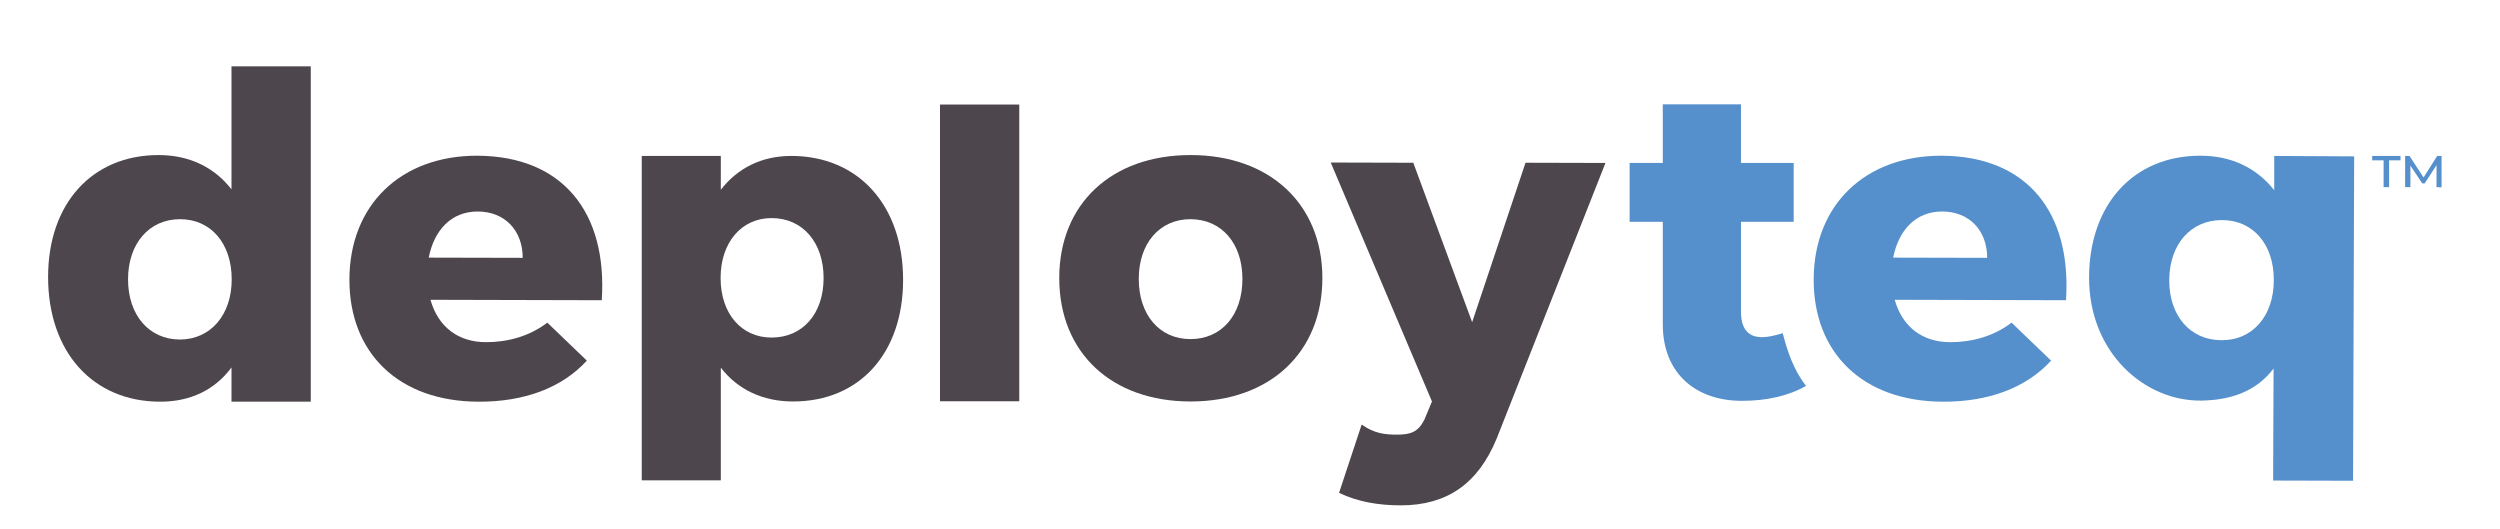
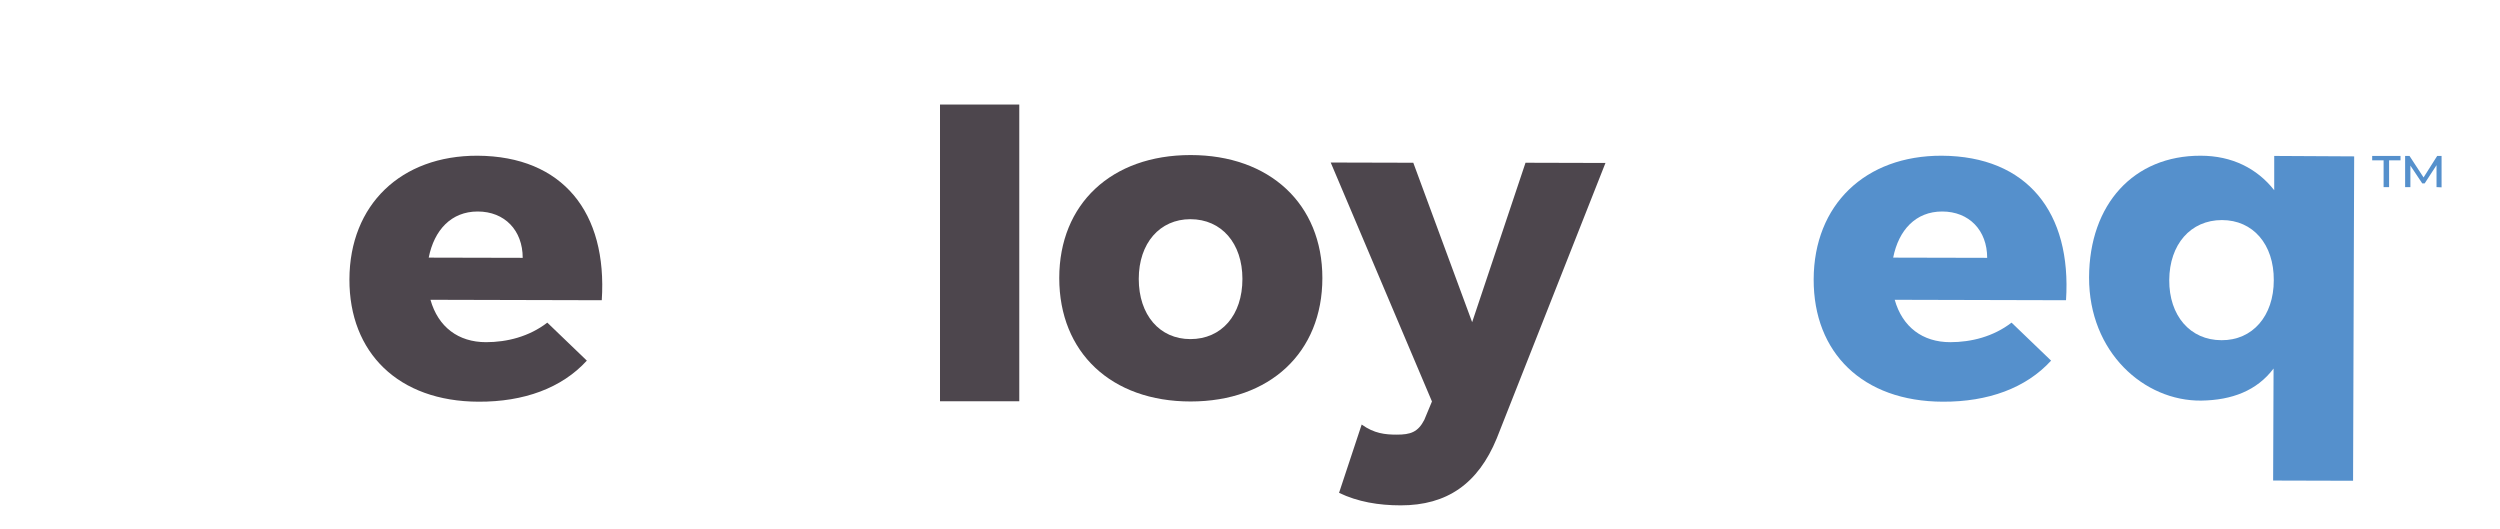
<svg xmlns="http://www.w3.org/2000/svg" version="1.1" x="0px" y="0px" viewBox="0 0 1138.3 241" style="enable-background:new 0 0 1138.3 241;" xml:space="preserve">
  <style type="text/css">
	.st0{fill:#4D464D;}
	.st1{fill:#5590CC;}
</style>
  <g id="Layer_1">
    <g>
      <g>
        <path class="st0" d="M620,193.3c5.7,4.1,10.7,4.6,16,4.6c6.2,0,9.6-1.1,12.5-6.7l3.5-8.4L605.9,74l37.6,0.1l26.8,72.6l24.3-72.6     l36.4,0.1l-49.5,125.4c-8.5,20.7-22.7,30.5-43.7,30.5c-10.1,0-19.6-1.6-28.1-5.7L620,193.3z" />
      </g>
    </g>
    <g>
-       <path class="st1" d="M816.8,74.2h-24.1V47.5h-35.6v26.7H742v26.8h15.1v46.7c0,22.5,15.3,35,36.4,34.8c10.6,0,20.9-2.2,28.8-6.8    c-5.7-7.4-8.4-15.6-10.6-24c-3.1,1-6.7,1.8-9.1,1.8c-6.2,0.2-9.9-3.4-9.9-11.5v-41h18.3h5.7V74.2z" />
-     </g>
+       </g>
    <g>
      <g>
        <path class="st1" d="M940.7,136.7l-78-0.2c3.5,12.4,12.7,19.3,25.3,19.3c9.5,0,19.6-2.5,27.9-8.9l18,17.3     c-11.4,12.5-28.7,18.8-49.3,18.7c-36.5-0.1-58.9-22.3-58.8-55.7c0.1-34,23.5-56.4,58.3-56.3C923.1,71.1,943.3,96.8,940.7,136.7z      M904.8,117.4c0-12.5-8.2-21.1-20.5-21.1c-12,0-19.8,8.4-22.3,21L904.8,117.4z" />
      </g>
    </g>
    <g>
-       <path class="st0" d="M141.5,30.2v152.7h-36.1v-15.6C98,177.4,86.8,182.9,73,182.9c-30.8,0-51.1-22.7-51.1-56.8    c0-33.5,20.1-55.5,50.3-55.5c14.2,0,25.5,5.7,33.2,15.6v-56H141.5z M105.5,127.2c0-16.4-9.5-27.4-23.5-27.4    c-14.2,0-23.7,11.2-23.7,27.4c0,16.2,9.5,27.4,23.7,27.4C95.9,154.5,105.5,143.4,105.5,127.2z" />
-       <path class="st0" d="M411.2,127.4c0,33.4-19.8,55.4-50.1,55.4c-13.9,0-25.3-5.5-32.9-15.4v51.3h-36V71h36v15.4    c7.7-9.9,18.6-15.4,32.1-15.4C390.8,71,411.2,93.5,411.2,127.4z M375,126.6c0-16.2-9.5-27.3-23.7-27.3    c-13.7,0-23.2,11.1-23.2,27.3c0,16.2,9.5,27.1,23.2,27.1C365.5,153.7,375,142.8,375,126.6z" />
      <path class="st0" d="M464.1,47.6v135.1H428V47.6H464.1z" />
      <path class="st0" d="M602.1,126.6c0,33.9-23.9,56.2-60,56.2c-36.1,0-59.8-22.3-59.8-56.2c0-33.7,23.7-56,59.8-56    C578.1,70.6,602.1,92.9,602.1,126.6z M518.5,127c0,16.4,9.5,27.4,23.5,27.4c14.2,0,23.7-10.9,23.7-27.4c0-16.2-9.5-27.2-23.7-27.2    C528.1,99.8,518.5,110.7,518.5,127z" />
    </g>
    <g>
      <g>
        <path class="st0" d="M274,136.7l-78-0.2c3.5,12.4,12.7,19.3,25.3,19.3c9.5,0,19.6-2.5,27.9-8.9l18,17.3     c-11.4,12.5-28.7,18.8-49.3,18.7c-36.5-0.1-58.9-22.3-58.8-55.7c0.1-34,23.5-56.4,58.3-56.3C256.3,71.1,276.6,96.8,274,136.7z      M238,117.4c0-12.5-8.2-21.1-20.5-21.1c-12,0-19.8,8.4-22.3,21L238,117.4z" />
      </g>
    </g>
    <g>
      <path class="st1" d="M1071.9,71.2l-0.5,147.7l-36.4-0.1l0.2-51c-7.6,10.1-19,14.4-32.9,14.6c-26,0.3-51.2-22-51.1-56.1    c0.1-33.4,20.4-55.5,50.8-55.4c14.3,0,25.7,5.8,33.5,15.7l0-15.6L1071.9,71.2z M1035.3,127.6c0.1-16.4-9.5-27.4-23.6-27.4    c-14.3,0-23.9,11.1-24,27.3c-0.1,16.2,9.5,27.4,23.8,27.4C1025.6,155,1035.3,143.9,1035.3,127.6z" />
    </g>
    <g>
      <path class="st1" d="M1080.1,71h12.9v2h-5.2v12.2h-2.5V73h-5.2L1080.1,71L1080.1,71z M1109.4,85.2l0-10l-5.4,8.3h-1.1l-5.4-8.1    v9.8h-2.4V71h2l6.4,9.8l6.2-9.8h2l0,14.3L1109.4,85.2L1109.4,85.2z" />
    </g>
  </g>
  <g id="Layer_2">
</g>
</svg>